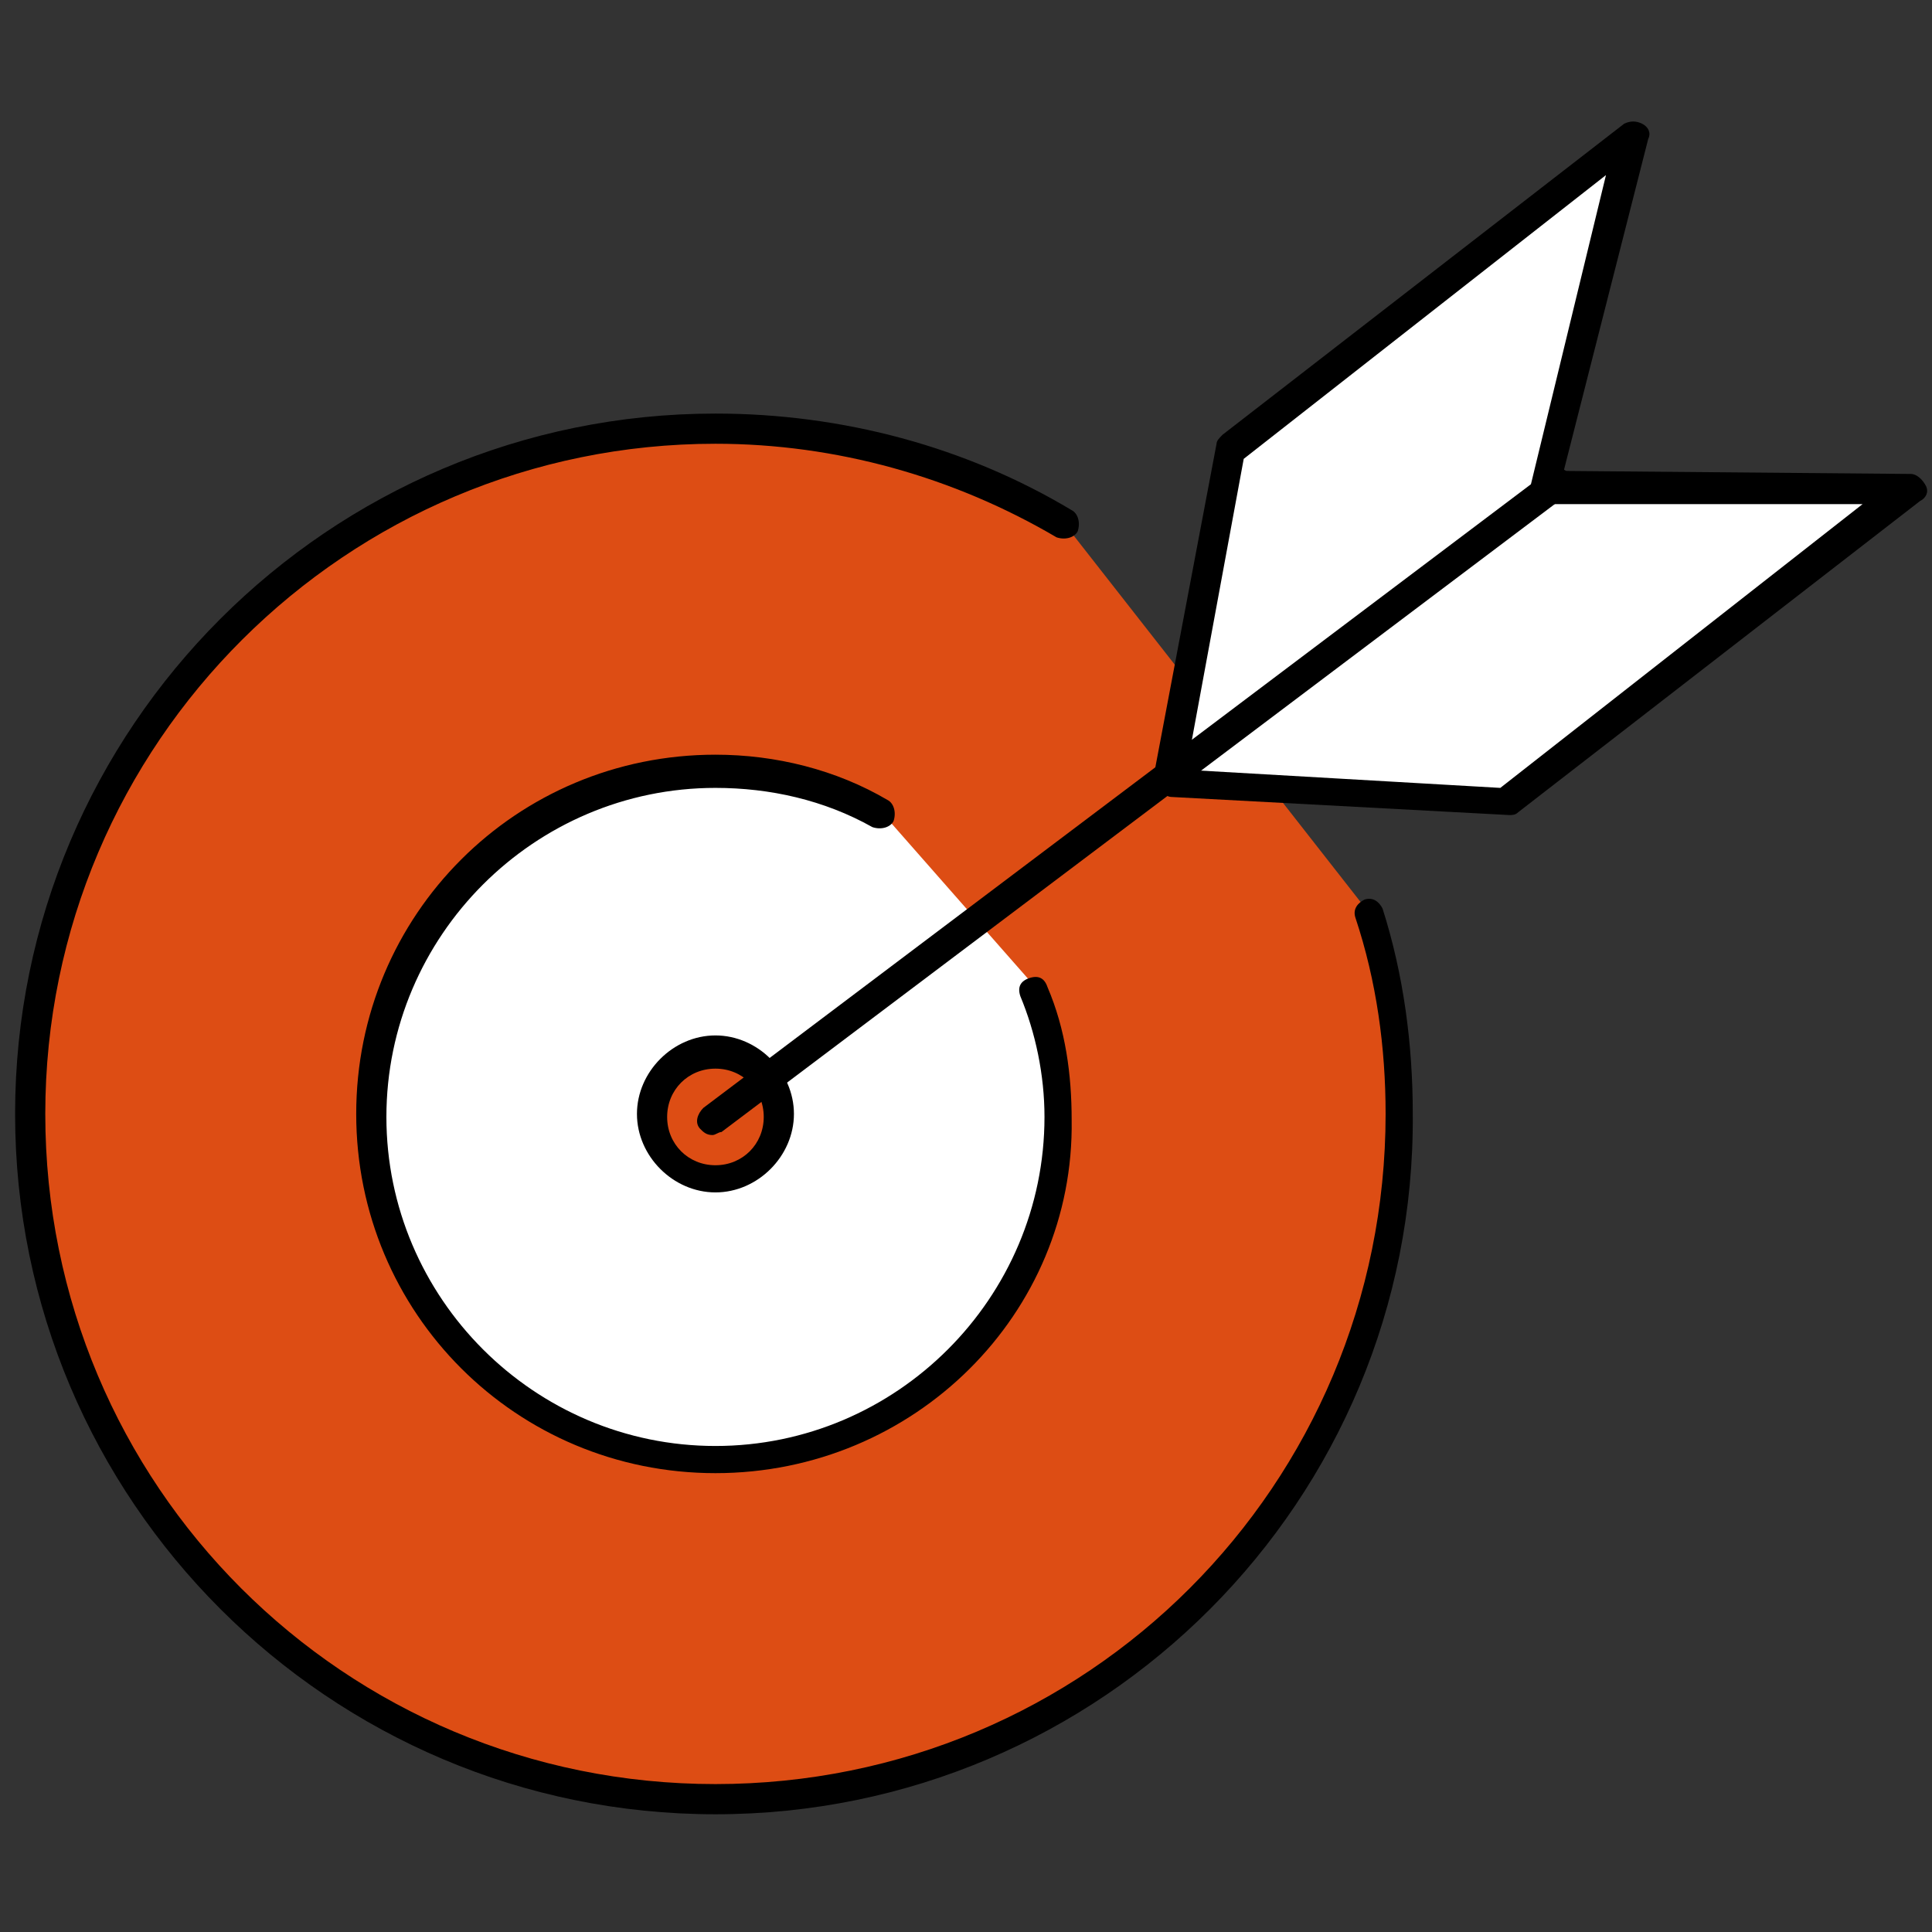
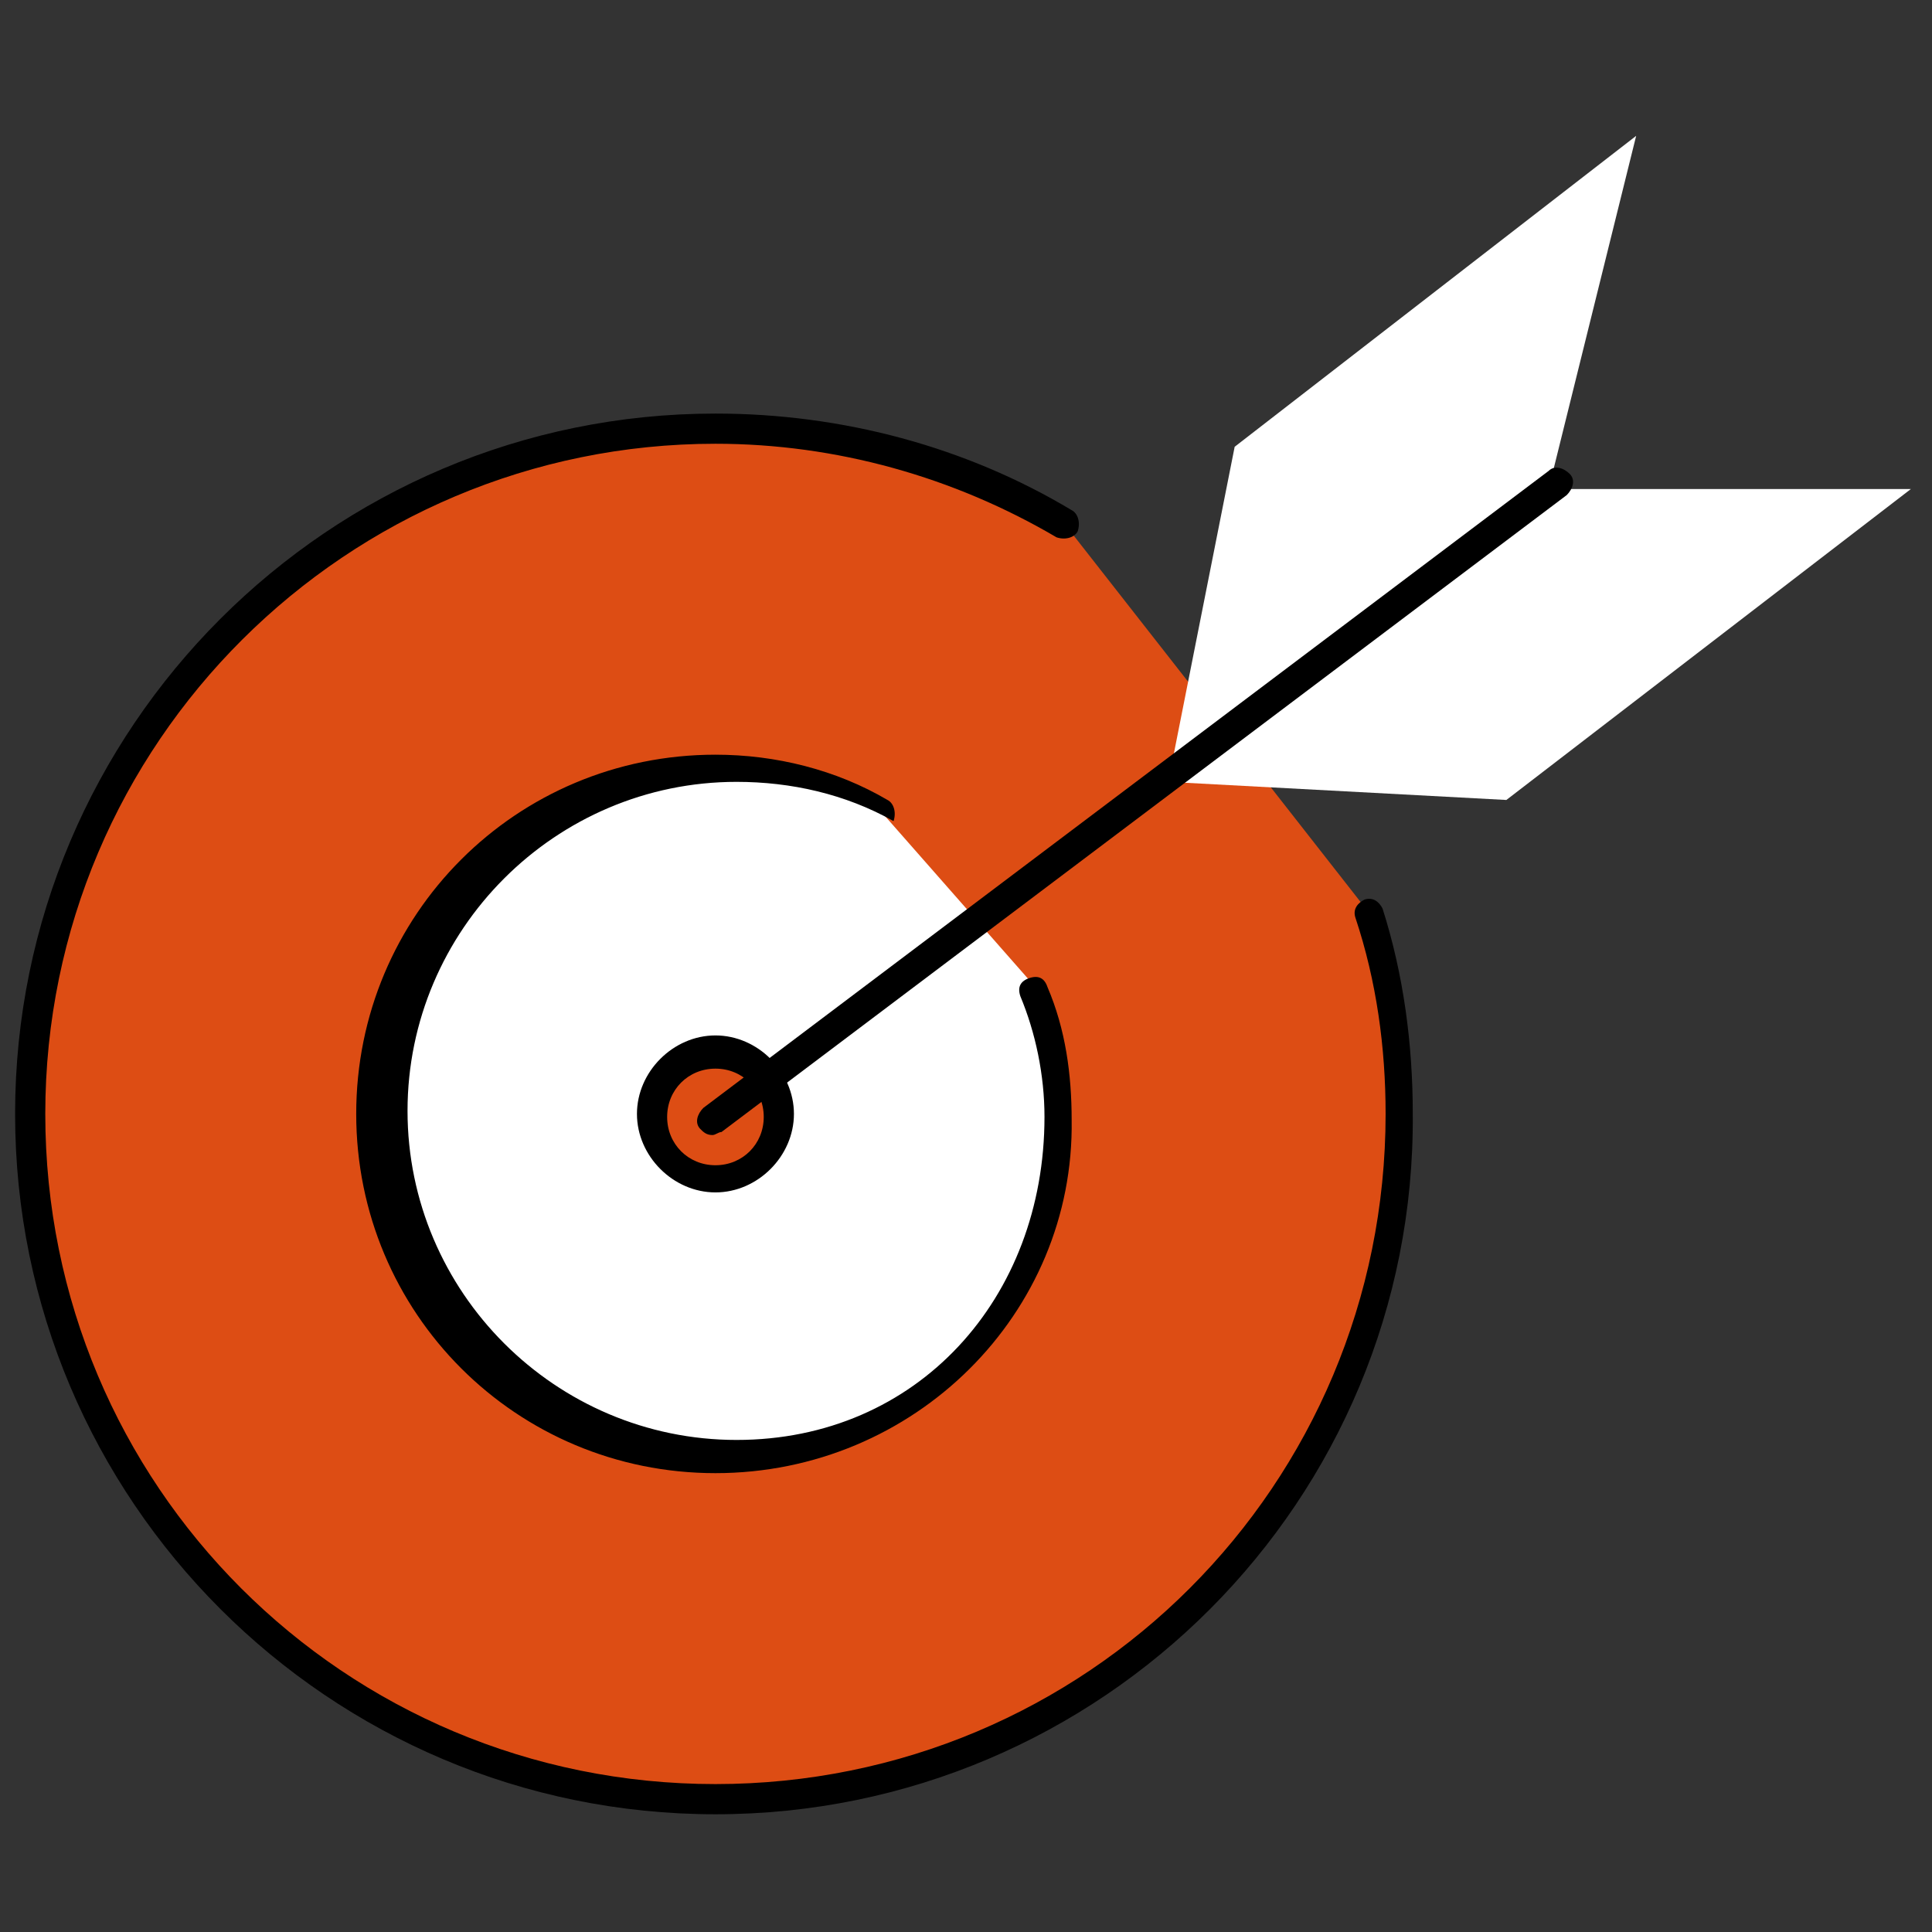
<svg xmlns="http://www.w3.org/2000/svg" version="1.1" id="Слой_1" x="0px" y="0px" viewBox="0 0 64 64" style="enable-background:new 0 0 64 64;" xml:space="preserve">
  <rect x="0" y="0" width="64" height="64" fill="#333333" stroke="none" />
  <style type="text/css">
	.st0{fill:#DD4D14;}
	.st1{fill:#FFFFFF;}
	.st2{fill:none;}
</style>
  <g>
    <g>
      <path class="st0" d="M45.4,30.3c0.6,2.1,1,4.3,1,6.7c0,12.5-10.2,22.7-22.7,22.7C11.2,59.6,1,49.4,1,36.9s10.2-22.7,22.7-22.7    c4.2,0,8.2,1.2,11.6,3.2" />
      <path d="M23.7,60.1c-12.8,0-23.2-10.4-23.2-23.2s10.4-23.2,23.2-23.2c4.2,0,8.3,1.1,11.8,3.2c0.2,0.1,0.3,0.4,0.2,0.7    c-0.1,0.2-0.4,0.3-0.7,0.2c-3.4-2-7.3-3.1-11.3-3.1c-12.2,0-22.2,9.9-22.2,22.2s9.9,22.2,22.2,22.2s22.2-9.9,22.2-22.2    c0-2.2-0.3-4.4-1-6.5c-0.1-0.3,0.1-0.5,0.3-0.6c0.3-0.1,0.5,0.1,0.6,0.3c0.7,2.2,1,4.5,1,6.8C46.9,49.7,36.5,60.1,23.7,60.1z" />
    </g>
    <g>
      <path class="st1" d="M34.3,32.7c0.5,1.3,0.8,2.7,0.8,4.2c0,6.3-5.1,11.4-11.4,11.4s-11.4-5.1-11.4-11.4s5.1-11.4,11.4-11.4    c2,0,3.9,0.5,5.5,1.4" />
      <g>
-         <path d="M23.7,48.8c-6.6,0-11.9-5.3-11.9-11.9S17.1,25,23.7,25c2,0,4,0.5,5.7,1.5c0.2,0.1,0.3,0.4,0.2,0.7     c-0.1,0.2-0.4,0.3-0.7,0.2c-1.6-0.9-3.4-1.3-5.2-1.3c-6,0-10.9,4.9-10.9,10.9s4.9,10.9,10.9,10.9S34.6,43,34.6,37     c0-1.4-0.3-2.8-0.8-4c-0.1-0.3,0-0.5,0.3-0.6s0.5,0,0.6,0.3c0.6,1.4,0.8,2.9,0.8,4.4C35.6,43.5,30.3,48.8,23.7,48.8z" />
+         <path d="M23.7,48.8c-6.6,0-11.9-5.3-11.9-11.9S17.1,25,23.7,25c2,0,4,0.5,5.7,1.5c0.2,0.1,0.3,0.4,0.2,0.7     c-1.6-0.9-3.4-1.3-5.2-1.3c-6,0-10.9,4.9-10.9,10.9s4.9,10.9,10.9,10.9S34.6,43,34.6,37     c0-1.4-0.3-2.8-0.8-4c-0.1-0.3,0-0.5,0.3-0.6s0.5,0,0.6,0.3c0.6,1.4,0.8,2.9,0.8,4.4C35.6,43.5,30.3,48.8,23.7,48.8z" />
      </g>
    </g>
    <g>
      <polygon class="st1" points="54.2,4.5 51.3,16.2 63.3,16.2 49.9,26.5 38.7,25.9 40.9,14.8   " />
      <g>
-         <path d="M50,27L50,27l-11.2-0.6c-0.1,0-0.3-0.1-0.4-0.2c-0.2-0.1-0.2-0.3-0.2-0.4l2.1-11.1c0-0.1,0.1-0.2,0.2-0.3L53.8,4.1     C54,4,54.2,4,54.4,4.1s0.3,0.3,0.2,0.5l-2.8,11l11.5,0.1c0.2,0,0.4,0.2,0.5,0.4c0.1,0.2,0,0.4-0.2,0.5L50.3,26.9     C50.2,27,50.1,27,50,27z M39.3,25.5l10.4,0.6l12-9.4H51.2c-0.2,0-0.3-0.1-0.4-0.2c-0.1-0.1-0.1-0.3-0.1-0.4l2.5-10.3l-12,9.4     L39.3,25.5z" />
-       </g>
+         </g>
    </g>
    <g>
      <path class="st0" d="M25.8,36.9c0,1.1-0.9,2.1-2.1,2.1c-1.1,0-2.1-0.9-2.1-2.1s0.9-2.1,2.1-2.1C24.8,34.9,25.8,35.8,25.8,36.9z" />
      <path d="M23.7,39.5c-1.4,0-2.6-1.2-2.6-2.6s1.2-2.6,2.6-2.6s2.6,1.2,2.6,2.6S25.1,39.5,23.7,39.5z M23.7,35.4    c-0.9,0-1.6,0.7-1.6,1.6s0.7,1.6,1.6,1.6s1.6-0.7,1.6-1.6S24.6,35.4,23.7,35.4z" />
    </g>
    <g>
      <line class="st2" x1="23.6" y1="37.1" x2="51.6" y2="15.9" />
      <g>
        <path d="M23.6,37.6c-0.2,0-0.3-0.1-0.4-0.2c-0.2-0.2-0.1-0.5,0.1-0.7l28-21.1c0.2-0.2,0.5-0.1,0.7,0.1c0.2,0.2,0.1,0.5-0.1,0.7     l-28,21.1C23.8,37.5,23.7,37.6,23.6,37.6z" />
      </g>
    </g>
  </g>
</svg>